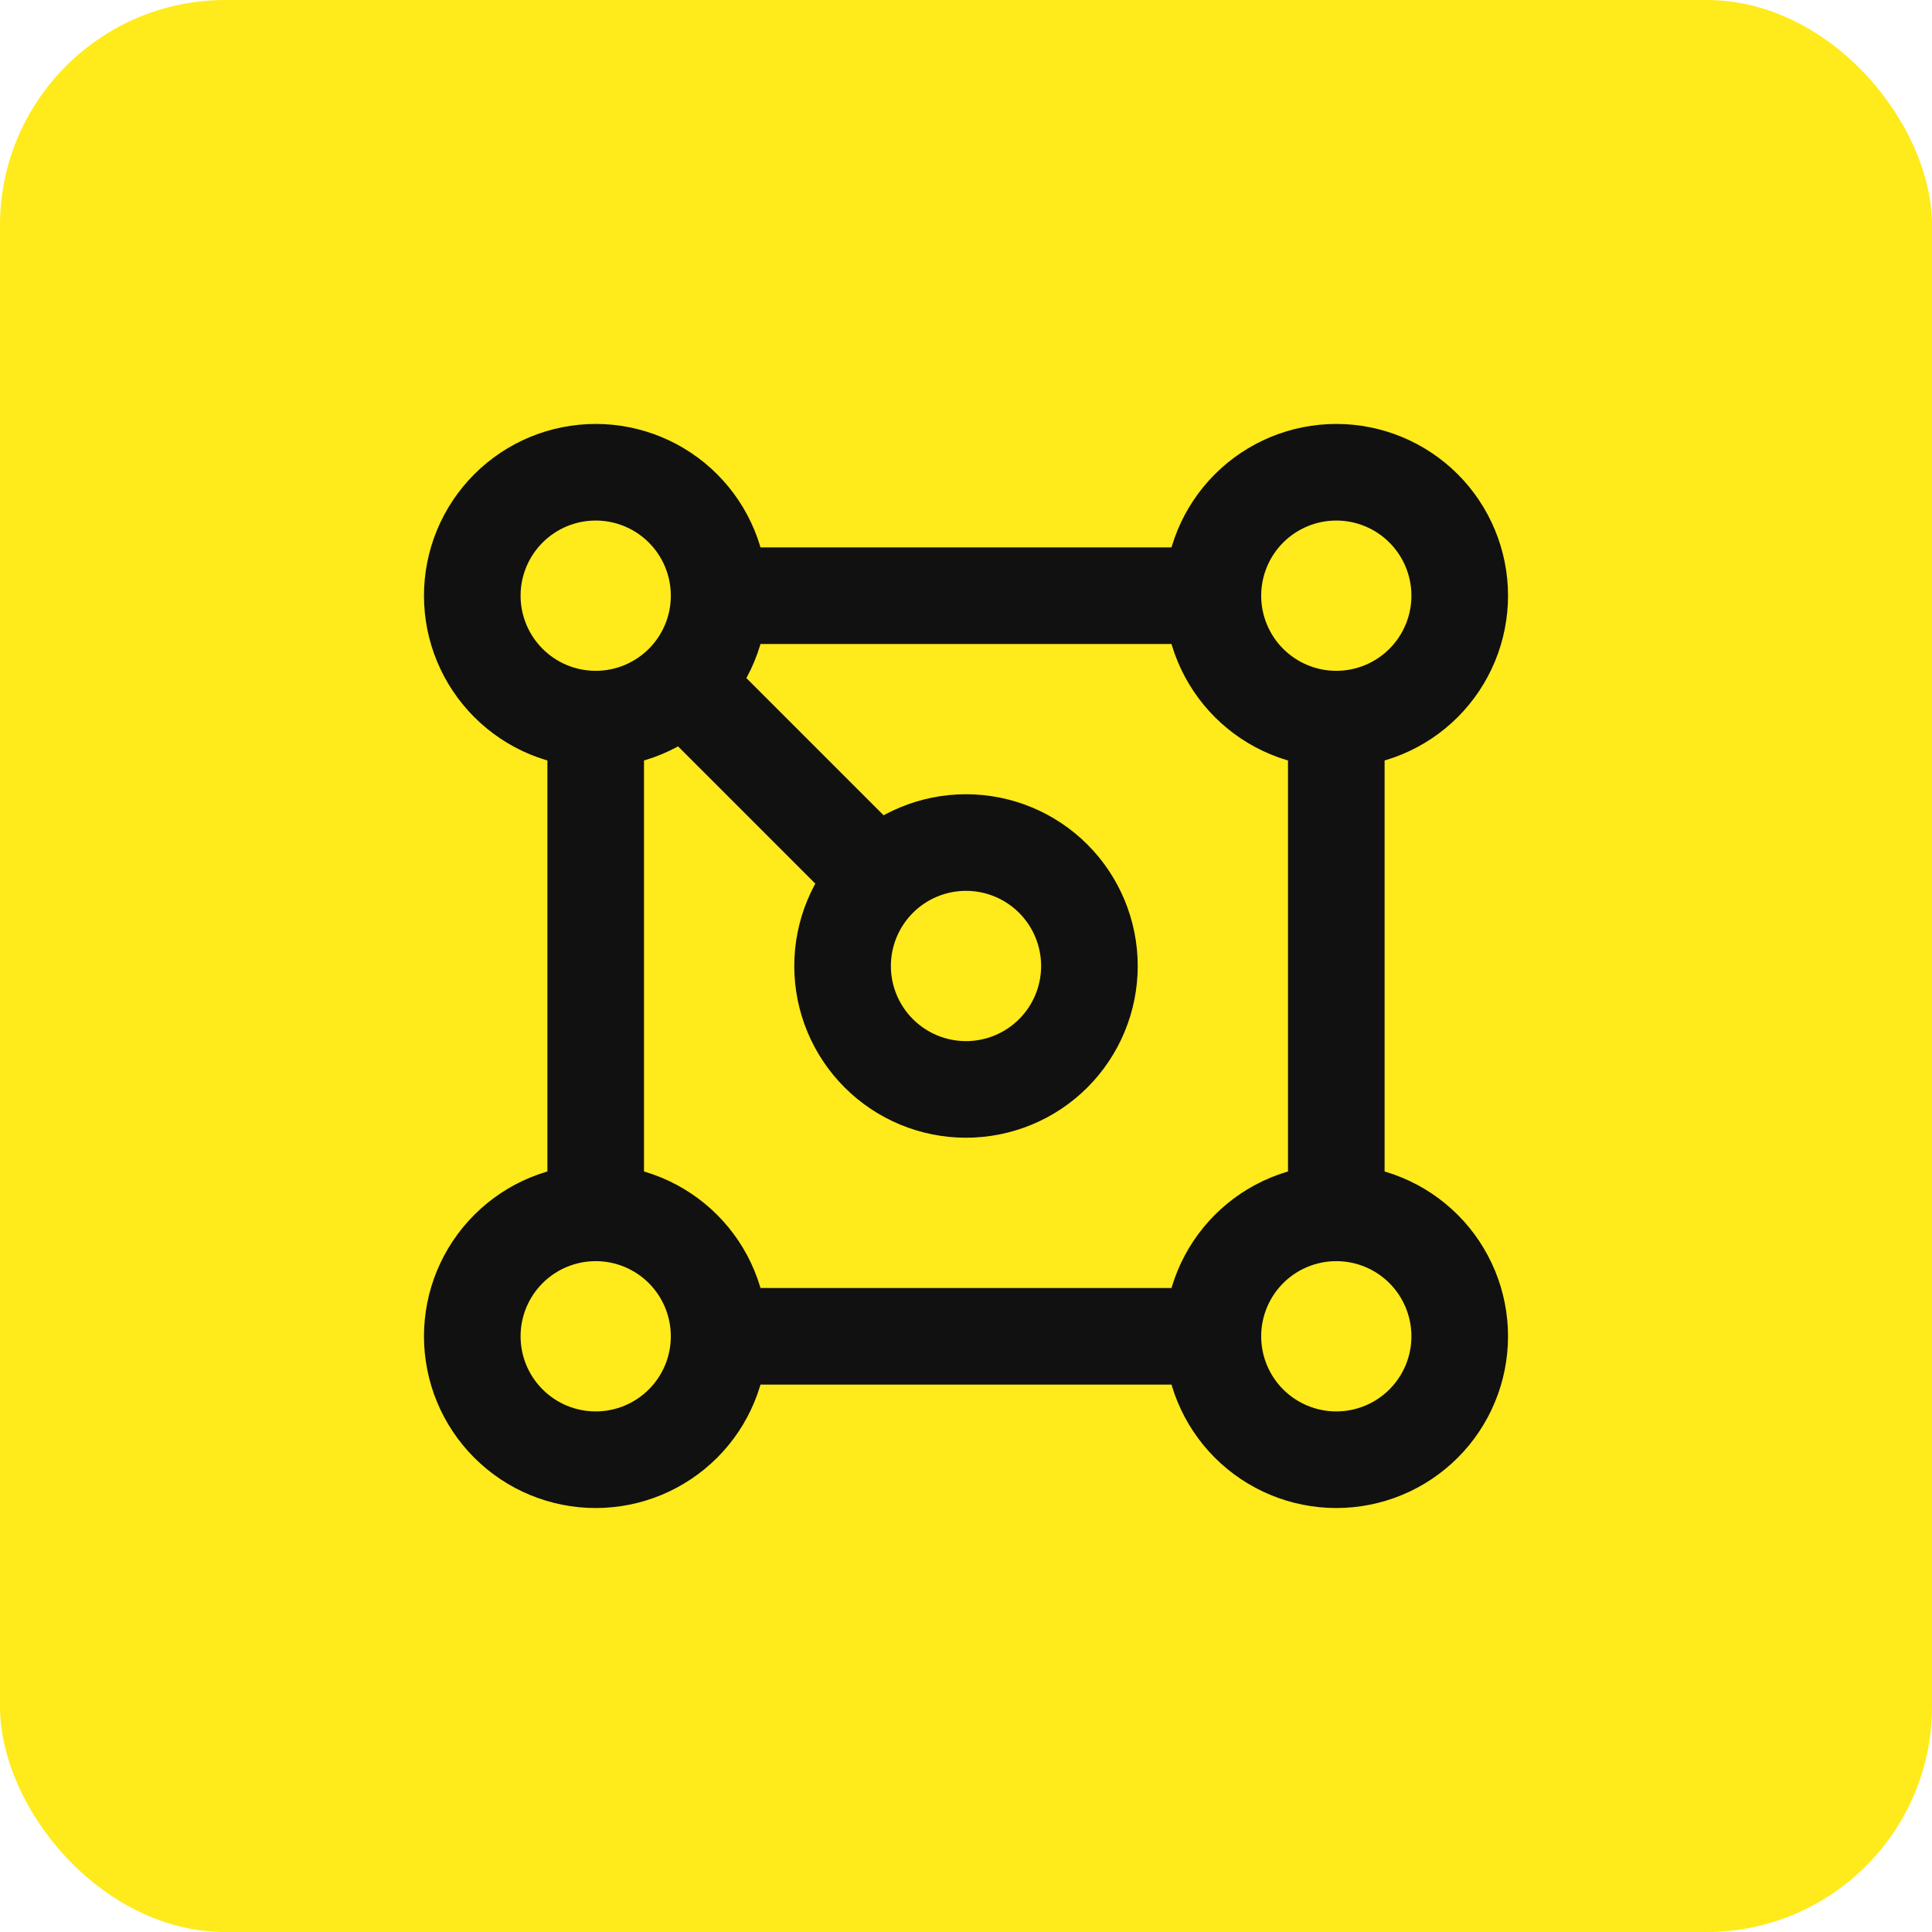
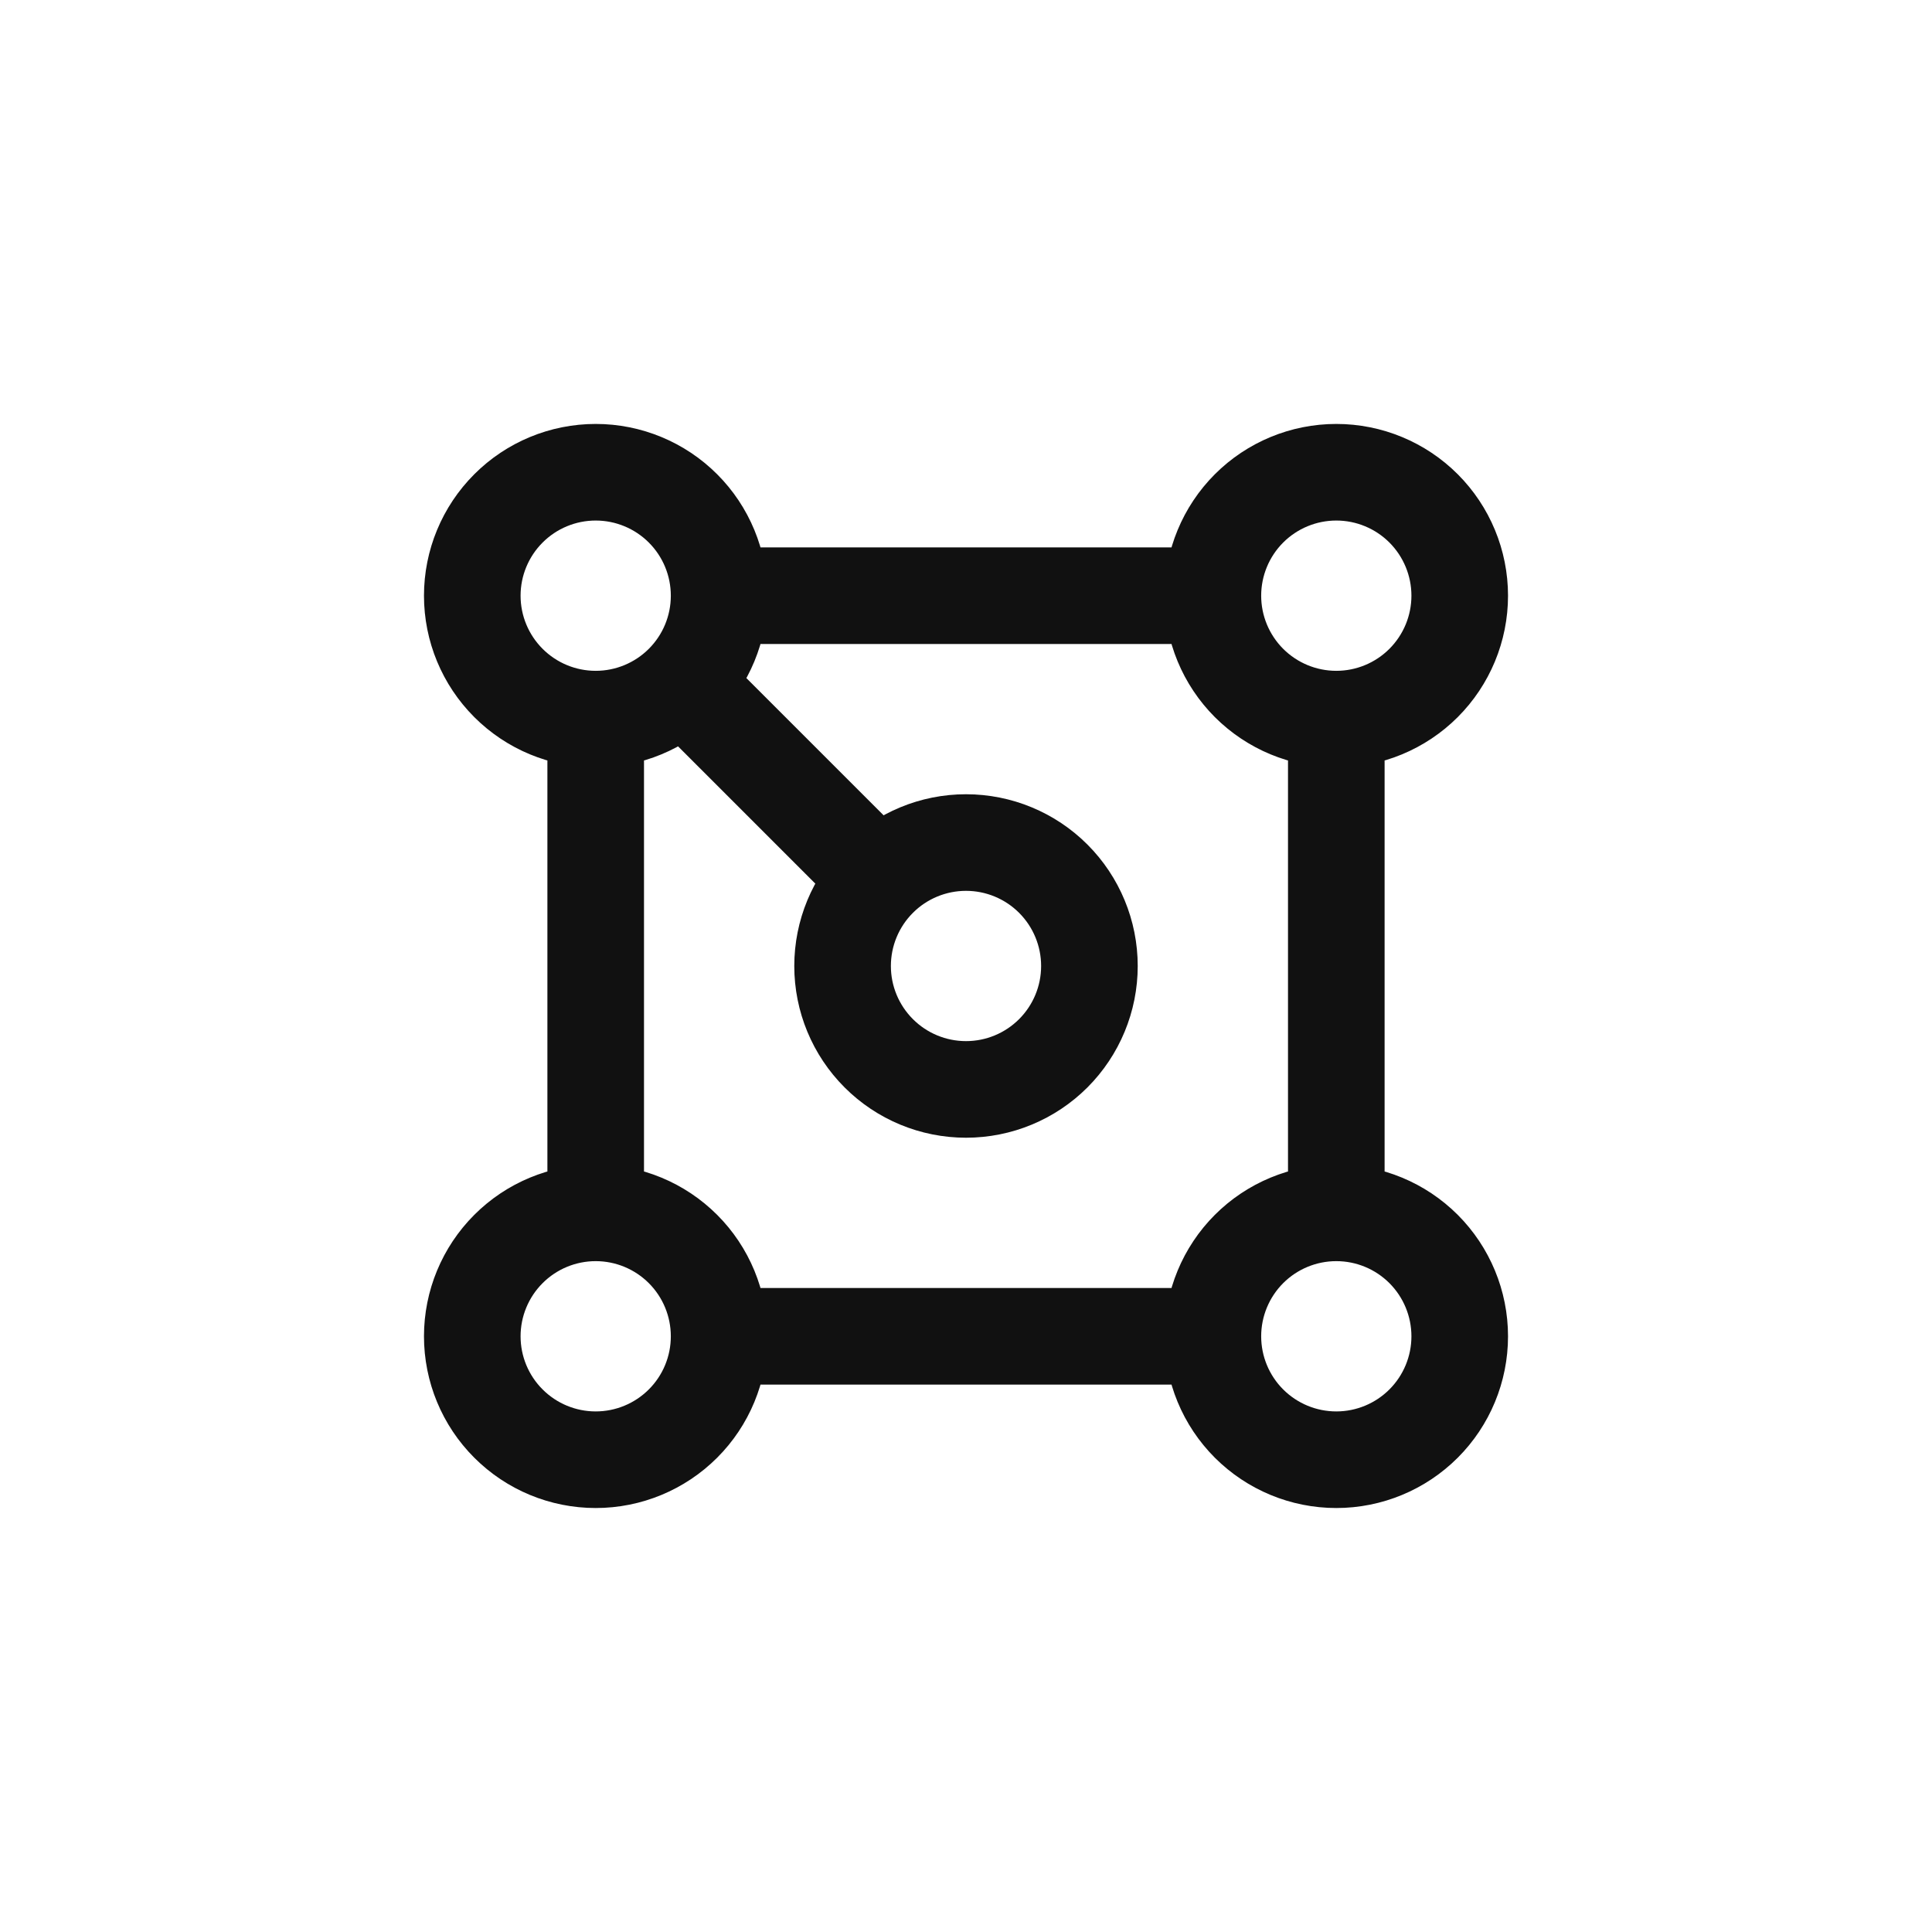
<svg xmlns="http://www.w3.org/2000/svg" width="60" height="60" viewBox="0 0 60 60" fill="none">
-   <rect width="60" height="60" rx="7" fill="#FFEA1B" />
  <path d="M41.5 37.666C42.517 37.666 43.492 38.07 44.211 38.789C44.929 39.508 45.333 40.483 45.333 41.5C45.333 42.517 44.929 43.492 44.211 44.21C43.492 44.929 42.517 45.333 41.5 45.333C40.483 45.333 39.508 44.929 38.789 44.21C38.071 43.492 37.667 42.517 37.667 41.5M41.5 37.666C40.483 37.666 39.508 38.07 38.789 38.789C38.071 39.508 37.667 40.483 37.667 41.5M41.5 37.666V22.333M37.667 41.5H22.333M22.333 41.5C22.333 40.483 21.93 39.508 21.211 38.789C20.492 38.07 19.517 37.666 18.5 37.666M22.333 41.5C22.333 42.517 21.93 43.492 21.211 44.21C20.492 44.929 19.517 45.333 18.5 45.333C17.483 45.333 16.508 44.929 15.79 44.21C15.071 43.492 14.667 42.517 14.667 41.5C14.667 40.483 15.071 39.508 15.79 38.789C16.508 38.07 17.483 37.666 18.5 37.666M18.5 37.666V22.333M22.333 18.5C22.333 17.483 21.93 16.508 21.211 15.789C20.492 15.07 19.517 14.666 18.5 14.666C17.483 14.666 16.508 15.07 15.79 15.789C15.071 16.508 14.667 17.483 14.667 18.5C14.667 19.517 15.071 20.491 15.79 21.21C16.508 21.929 17.483 22.333 18.5 22.333M22.333 18.5C22.333 19.517 21.93 20.491 21.211 21.21C20.492 21.929 19.517 22.333 18.5 22.333M22.333 18.5H37.667M37.667 18.5C37.667 17.483 38.071 16.508 38.789 15.789C39.508 15.07 40.483 14.666 41.5 14.666C42.517 14.666 43.492 15.07 44.211 15.789C44.929 16.508 45.333 17.483 45.333 18.5C45.333 19.517 44.929 20.491 44.211 21.21C43.492 21.929 42.517 22.333 41.5 22.333M37.667 18.5C37.667 19.517 38.071 20.491 38.789 21.21C39.508 21.929 40.483 22.333 41.5 22.333M21.375 21.375L27.125 27.125M33.833 30C33.833 28.983 33.429 28.008 32.711 27.289C31.992 26.57 31.017 26.166 30 26.166C28.983 26.166 28.008 26.57 27.29 27.289C26.571 28.008 26.167 28.983 26.167 30C26.167 31.017 26.571 31.991 27.29 32.71C28.008 33.429 28.983 33.833 30 33.833C31.017 33.833 31.992 33.429 32.711 32.71C33.429 31.991 33.833 31.017 33.833 30Z" stroke="#111111" stroke-width="3" stroke-linecap="round" stroke-linejoin="round" />
</svg>